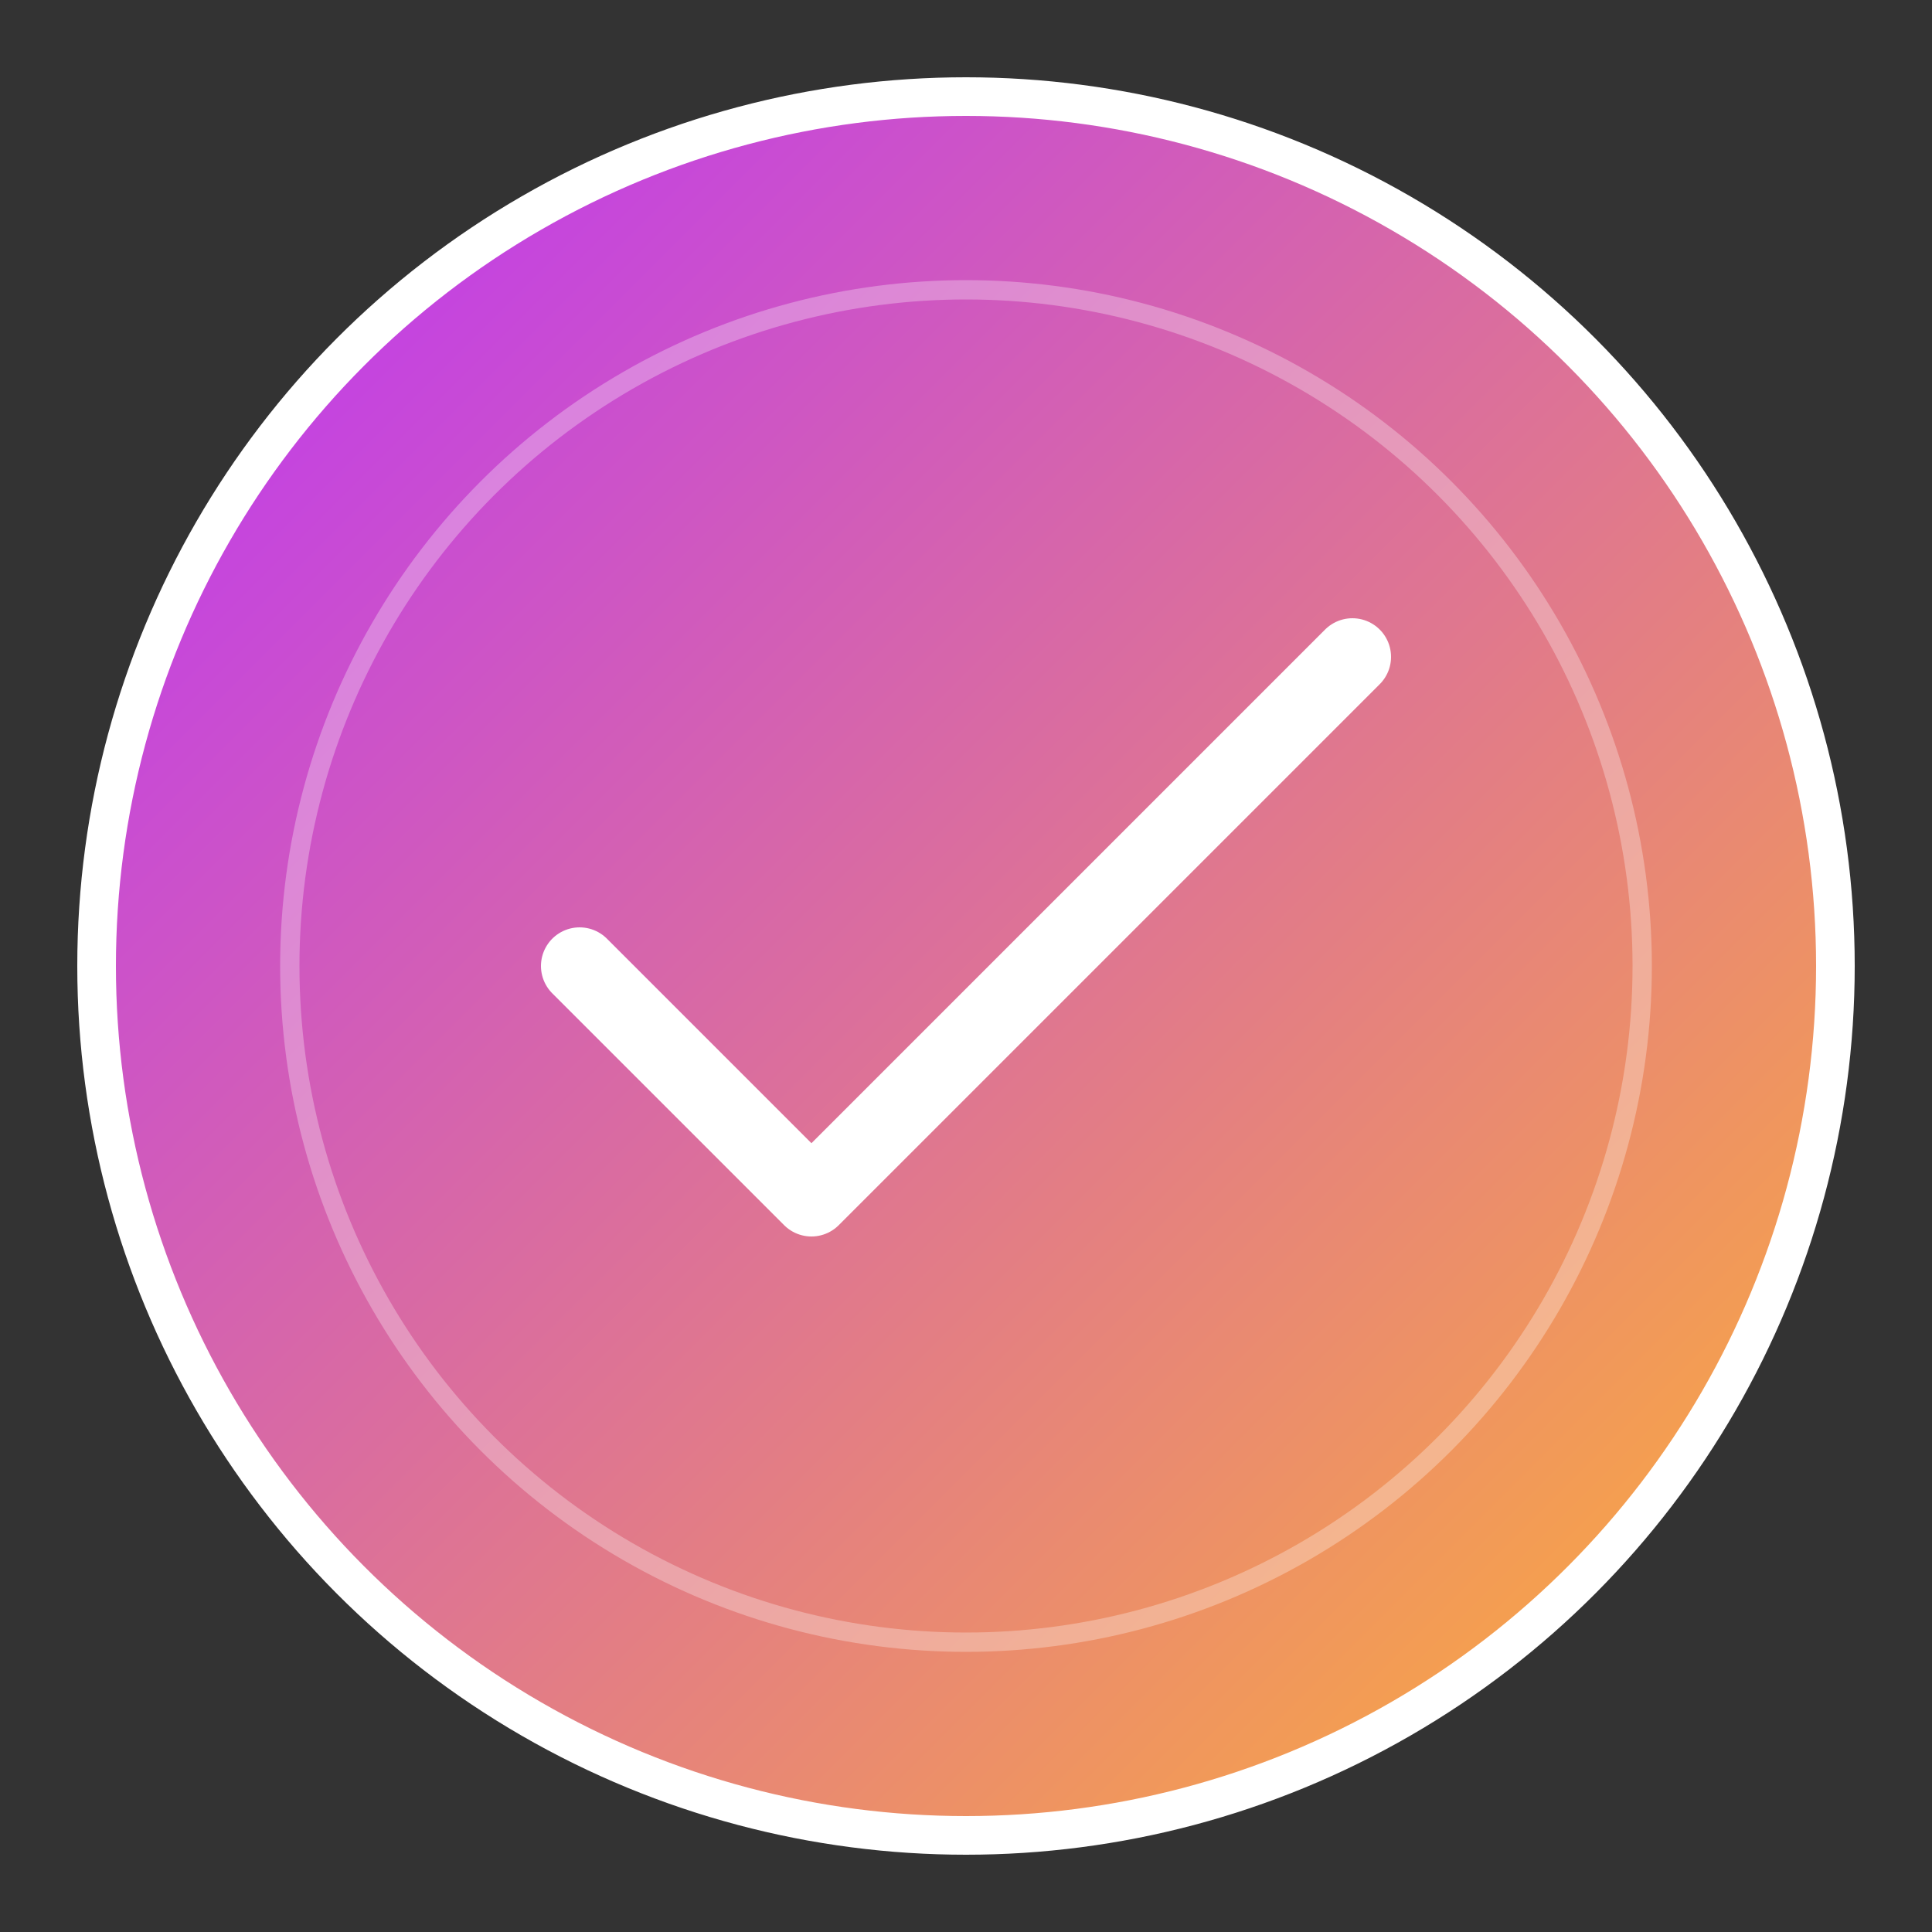
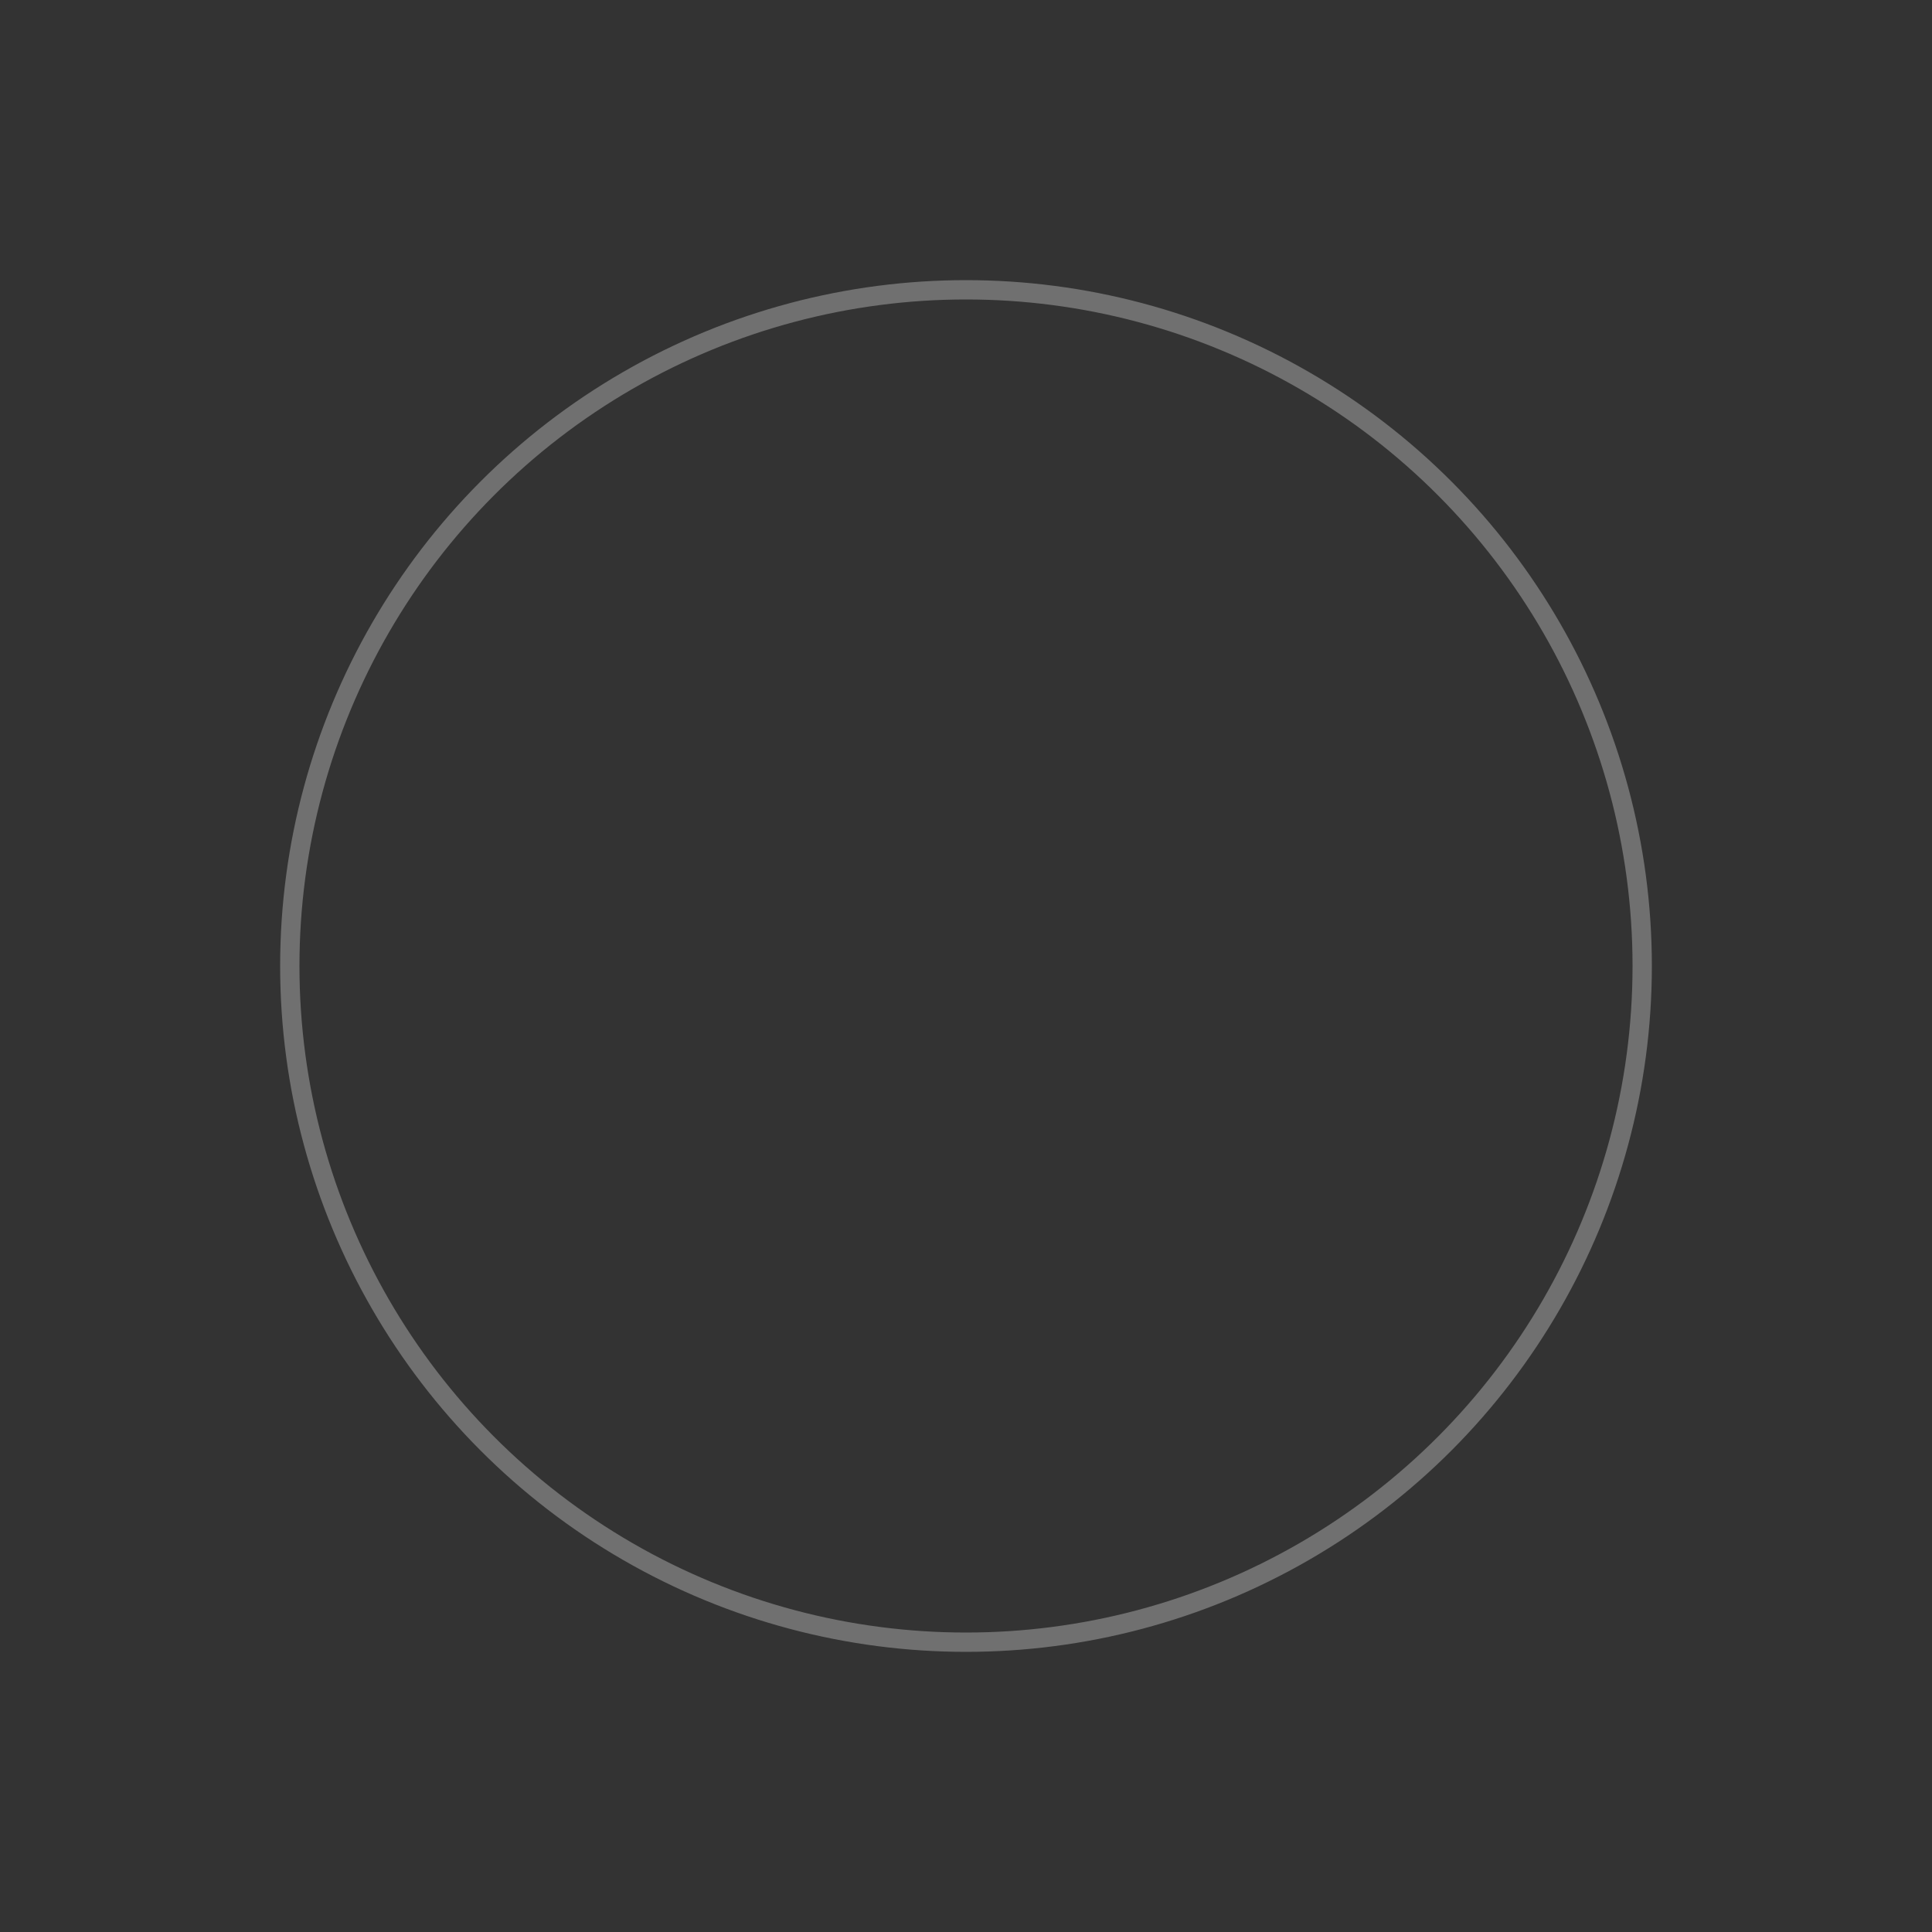
<svg xmlns="http://www.w3.org/2000/svg" viewBox="0 0 100 100" width="100" height="100">
  <rect x="0" y="0" width="100" height="100" fill="#333333" stroke="none" />
  <defs>
    <linearGradient id="grad1" x1="0%" y1="0%" x2="100%" y2="100%">
      <stop offset="0%" style="stop-color:#ba30ff;stop-opacity:1" />
      <stop offset="100%" style="stop-color:#ffb330;stop-opacity:1" />
    </linearGradient>
  </defs>
-   <circle cx="50" cy="50" r="45" fill="url(#grad1)" stroke="#fff" stroke-width="2" />
-   <path d="M30 50L42 62L70 34" stroke="#fff" stroke-width="4" fill="none" stroke-linecap="round" stroke-linejoin="round" />
  <circle cx="50" cy="50" r="35" fill="none" stroke="#fff" stroke-width="1" opacity="0.3" />
</svg>